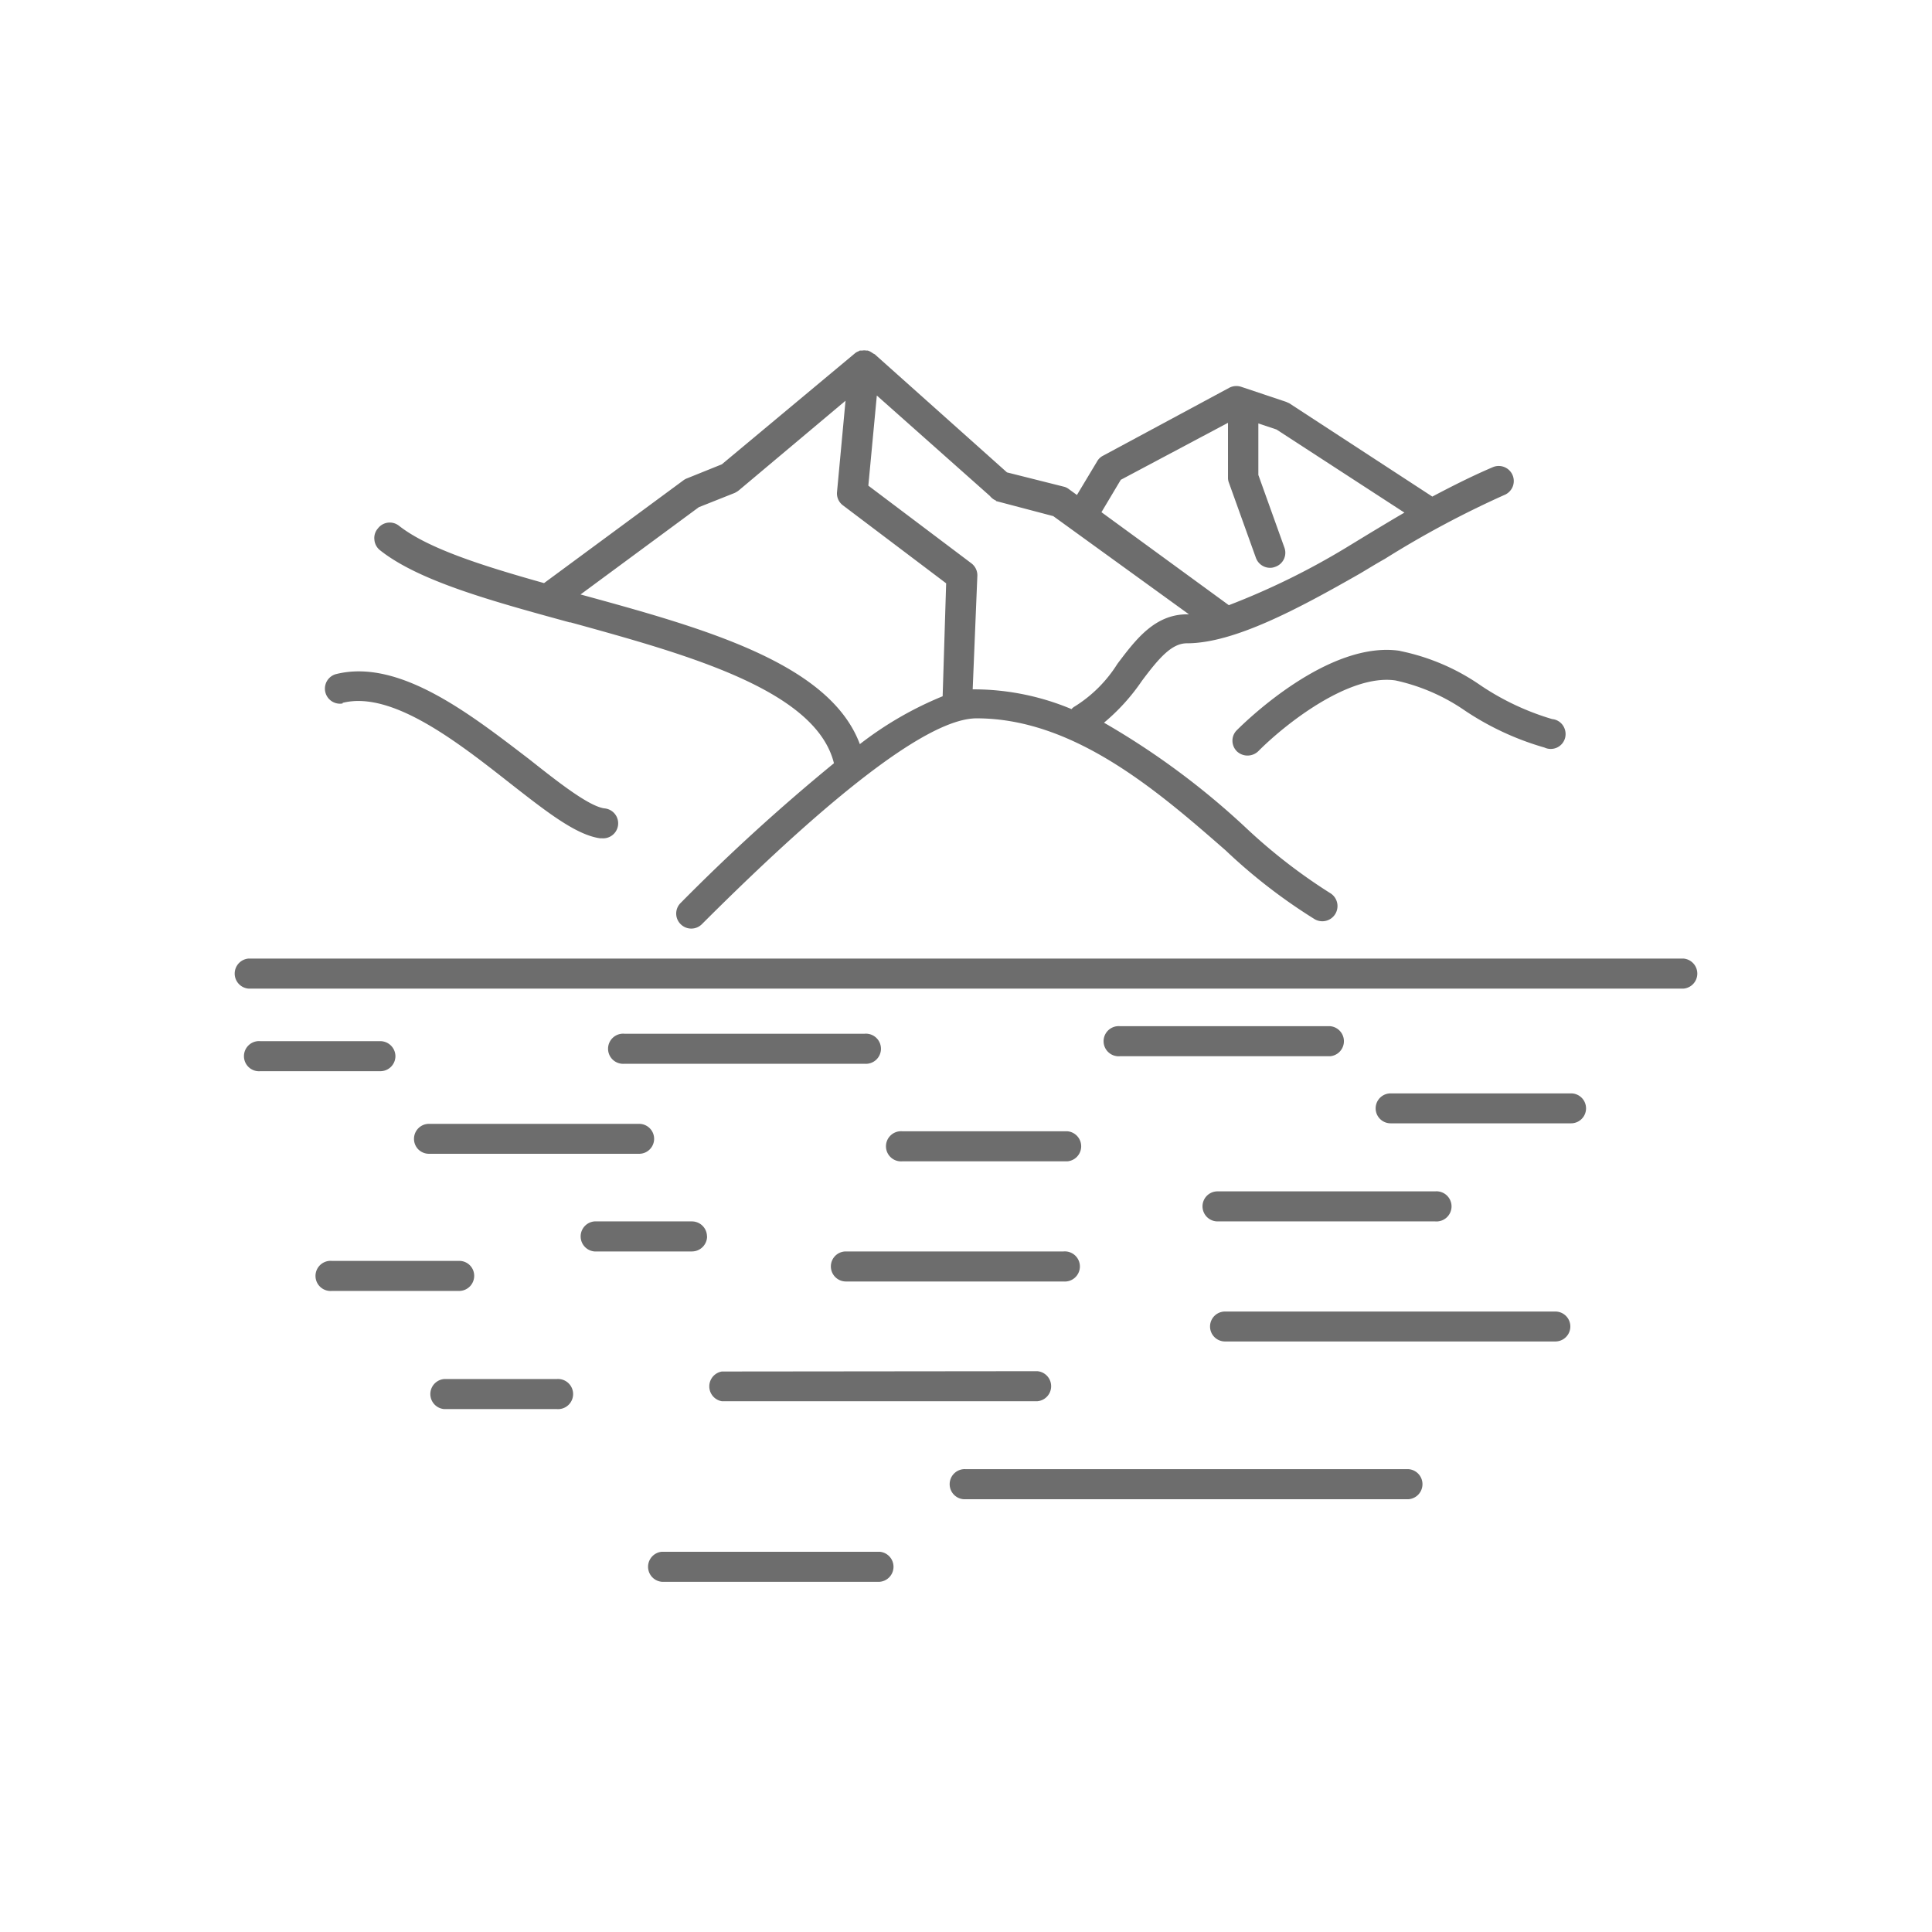
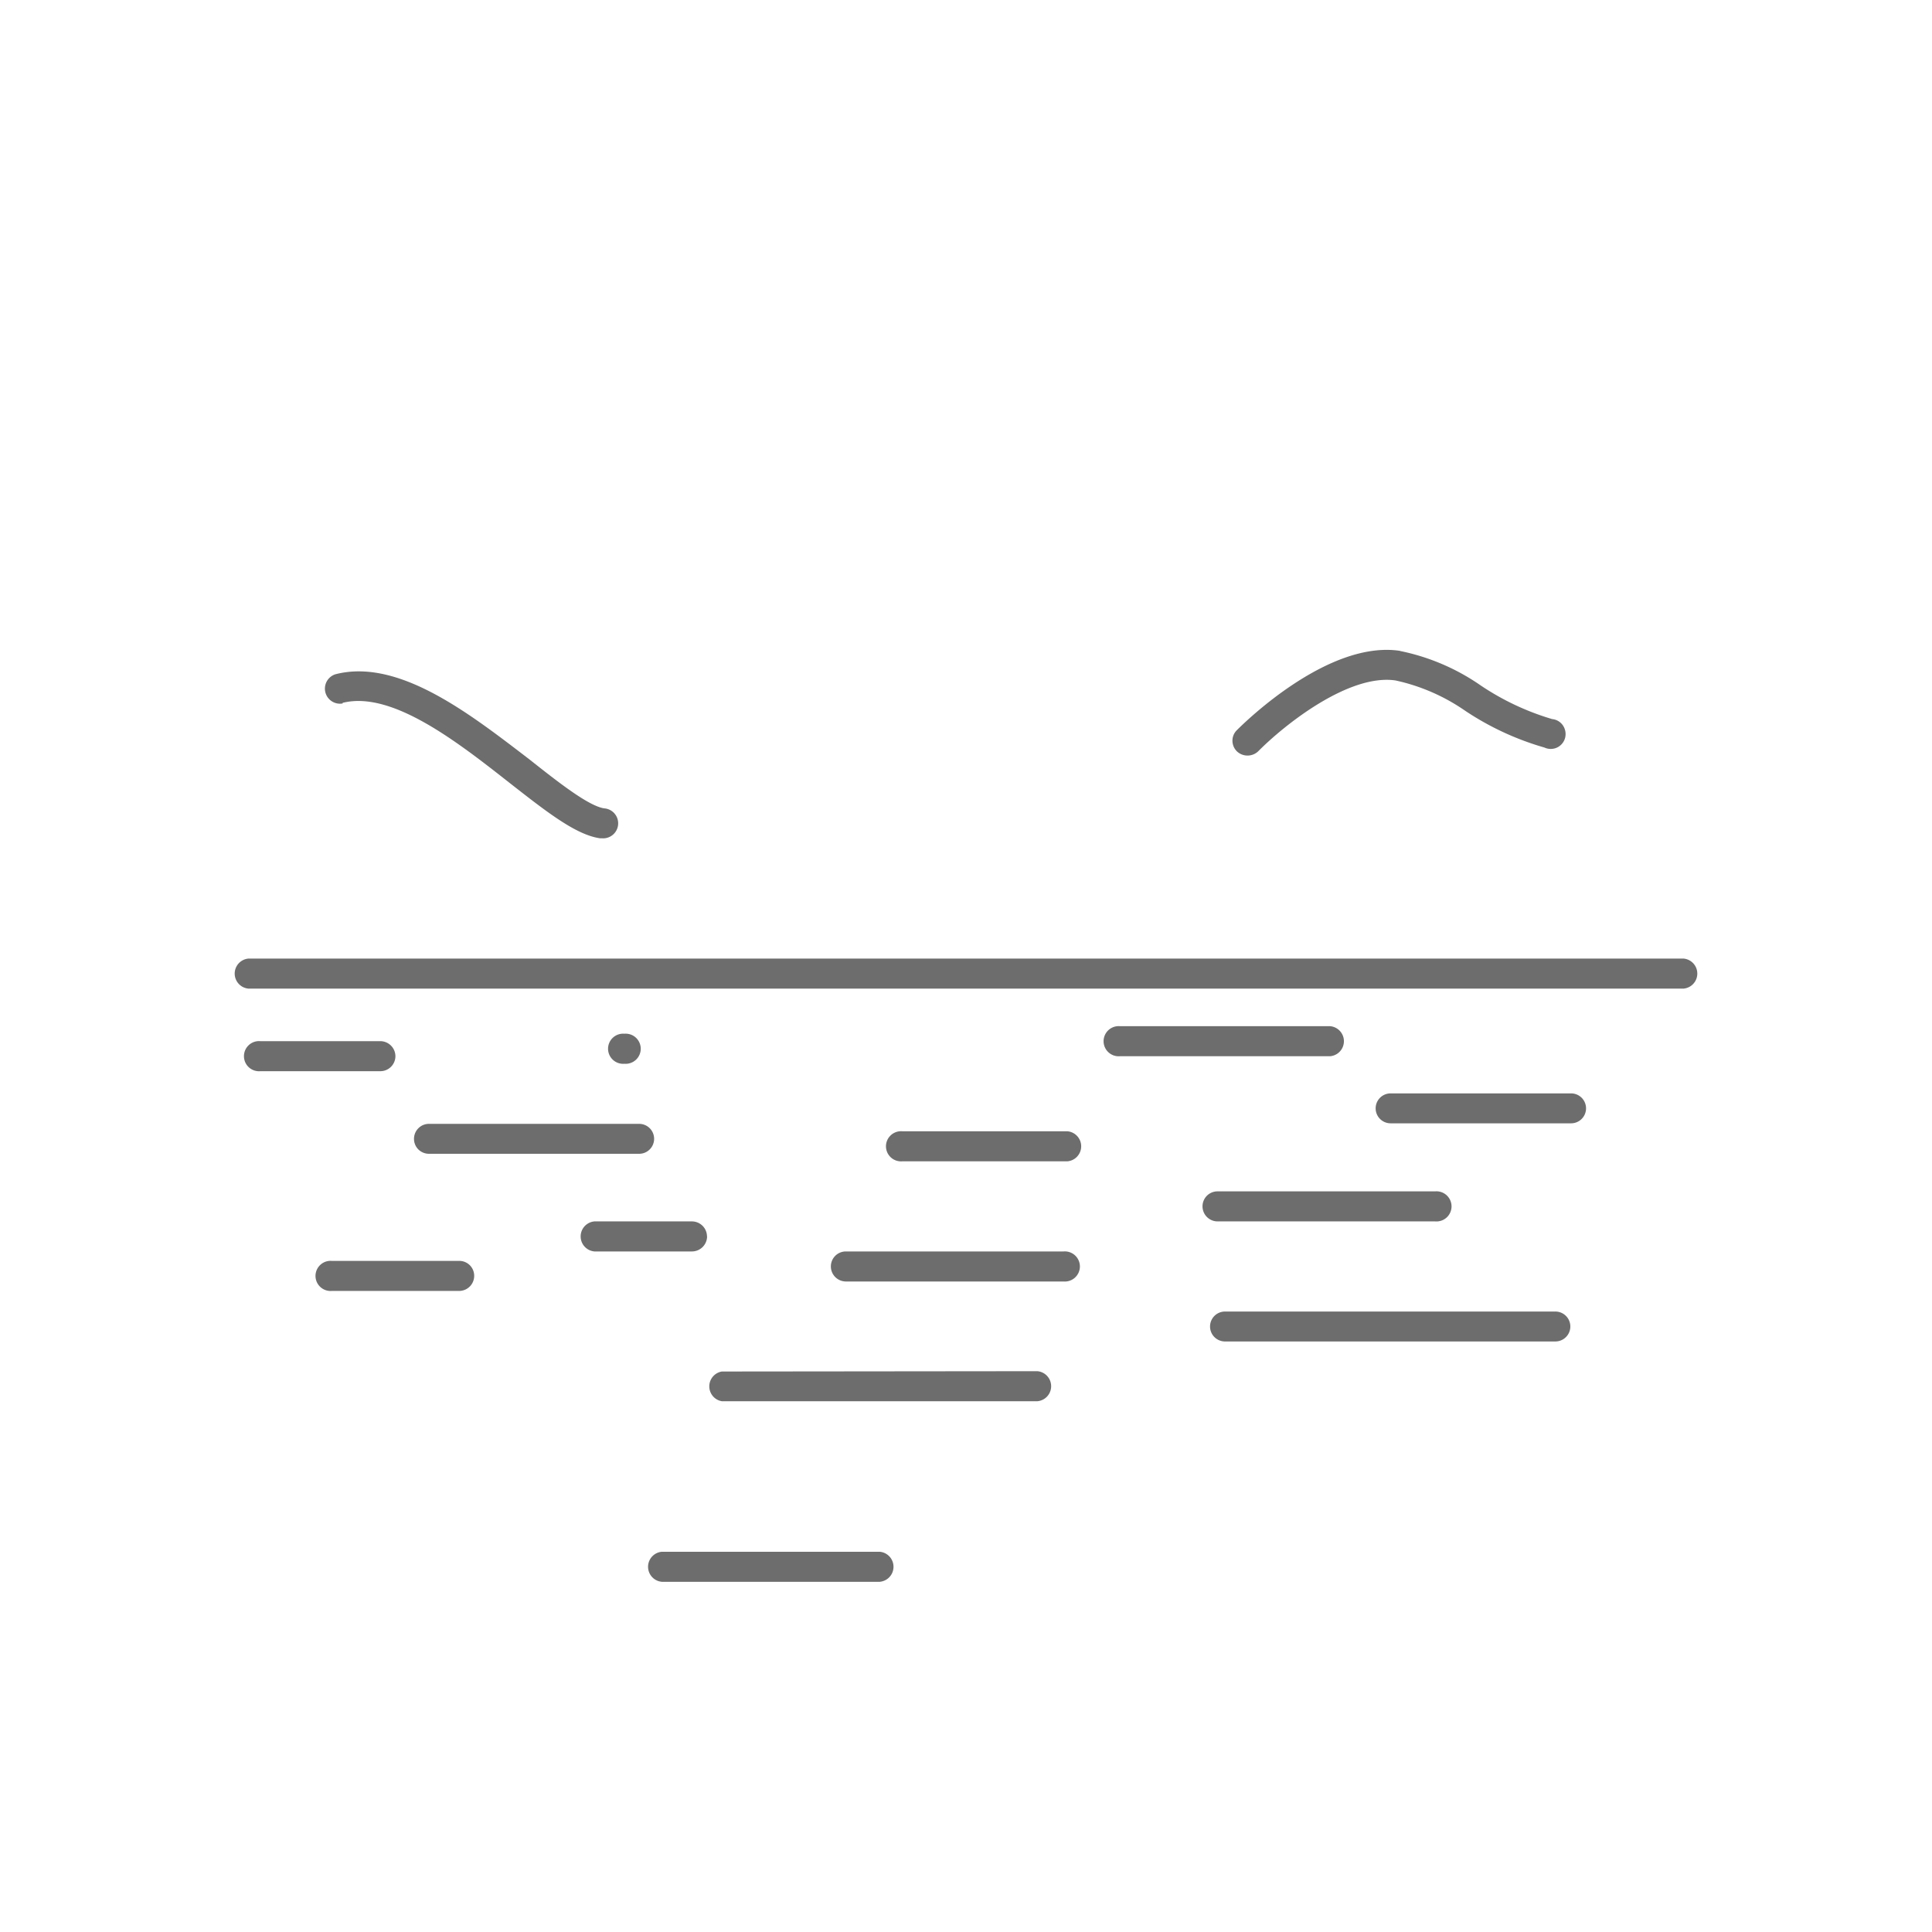
<svg xmlns="http://www.w3.org/2000/svg" id="Layer_1" data-name="Layer 1" viewBox="0 0 182 182">
  <defs>
    <style>.cls-1{fill:#6d6d6d;}</style>
  </defs>
  <path class="cls-1" d="M125.3,96.67H105.5a1.42,1.42,0,1,0,0,2.83h19.8a1.42,1.42,0,0,0,0-2.83Z" />
  <path class="cls-1" d="M82.87,146.18H62.35a1.42,1.42,0,0,0,0,2.83H82.87a1.42,1.42,0,0,0,0-2.83Z" />
-   <path class="cls-1" d="M52.45,129.91H41.84a1.42,1.42,0,0,0,0,2.83H52.45a1.42,1.42,0,1,0,0-2.83Z" />
-   <path class="cls-1" d="M81.45,97.38H58.82a1.42,1.42,0,1,0,0,2.83H81.45a1.42,1.42,0,1,0,0-2.83Z" />
+   <path class="cls-1" d="M81.45,97.38H58.82a1.42,1.42,0,1,0,0,2.83a1.42,1.42,0,1,0,0-2.83Z" />
  <path class="cls-1" d="M147.93,103H131a1.41,1.41,0,1,0,0,2.82h17a1.41,1.41,0,1,0,0-2.82Z" />
  <path class="cls-1" d="M44.67,120.19a1.4,1.4,0,0,0-1.41-1.41h-12a1.42,1.42,0,1,0,0,2.83h12a1.42,1.42,0,0,0,1.41-1.42Z" />
  <path class="cls-1" d="M100.55,109.4a1.42,1.42,0,0,0,0-2.83H85a1.42,1.42,0,1,0,0,2.83Z" />
  <path class="cls-1" d="M37.25,99.5a1.43,1.43,0,0,0-1.42-1.42H24.52a1.42,1.42,0,1,0,0,2.83H35.83a1.42,1.42,0,0,0,1.42-1.41Z" />
  <path class="cls-1" d="M113.28,113.64a1.42,1.42,0,0,0,1.41,1.42H135.2a1.42,1.42,0,1,0,0-2.83H114.69a1.41,1.41,0,0,0-1.41,1.41Z" />
  <path class="cls-1" d="M68,129.2A1.42,1.42,0,0,0,68,132H97.72a1.42,1.42,0,0,0,0-2.83Z" />
  <path class="cls-1" d="M78.27,119.3a1.42,1.42,0,0,0,1.41,1.42h20.51a1.42,1.42,0,1,0,0-2.83H79.68a1.41,1.41,0,0,0-1.41,1.41Z" />
  <path class="cls-1" d="M146.52,123.55H115.4a1.41,1.41,0,1,0,0,2.82h31.12a1.41,1.41,0,1,0,0-2.82Z" />
-   <path class="cls-1" d="M132.7,138.4H91a1.42,1.42,0,1,0,0,2.83h41.7a1.42,1.42,0,0,0,0-2.83Z" />
  <path class="cls-1" d="M39,107.28a1.41,1.41,0,0,0,.41,1,1.43,1.43,0,0,0,1,.41h19.8a1.41,1.41,0,1,0,0-2.82H40.43A1.41,1.41,0,0,0,39,107.28Z" />
  <path class="cls-1" d="M66.6,116.47a1.42,1.42,0,0,0-1.42-1.41H56a1.42,1.42,0,0,0,0,2.83h9.19a1.43,1.43,0,0,0,1.42-1.42Z" />
-   <path class="cls-1" d="M53.71,58.62c10.86,3,23.14,6.34,24.85,13.28h0A185.39,185.39,0,0,0,64.12,85.06a1.4,1.4,0,0,0,0,2,1.41,1.41,0,0,0,2,0C79,74.19,87.7,67.67,92,67.67c9.2,0,17.12,6.9,23.47,12.45a52.16,52.16,0,0,0,8.39,6.48,1.43,1.43,0,1,0,1.41-2.49A52.37,52.37,0,0,1,117.39,78,72.71,72.71,0,0,0,104,68.08a19.1,19.1,0,0,0,3.57-3.94c1.65-2.21,2.83-3.54,4.24-3.54,4.43,0,10.47-3.24,16.27-6.55.65-.38,1.41-.86,2.39-1.41a91.75,91.75,0,0,1,11.22-6,1.44,1.44,0,0,0,.8-.77,1.43,1.43,0,0,0,0-1.11,1.42,1.42,0,0,0-1.91-.73c-1.92.82-3.8,1.77-5.65,2.75L121.47,38l-.33-.15-4.24-1.42h0a1.45,1.45,0,0,0-1.1.1l-11.89,6.4a1.31,1.31,0,0,0-.55.52l-1.91,3.18-.77-.56h0a1.23,1.23,0,0,0-.49-.23L94.86,44.5,82.4,33.37l-.16-.08a1.37,1.37,0,0,0-.2-.13,1.09,1.09,0,0,0-.31-.14h-.15a.92.92,0,0,0-.33,0H81l-.14.08a1.09,1.09,0,0,0-.33.19L68,43.74,64.7,45.07a1.34,1.34,0,0,0-.31.17L51.25,54.93c-5.76-1.62-10.9-3.24-13.65-5.39a1.4,1.4,0,0,0-2,.24,1.36,1.36,0,0,0-.33,1.07,1.4,1.4,0,0,0,.55,1c3.68,2.91,10.58,4.79,17.88,6.79ZM105.58,45.2l10.1-5.37V45h0a1.28,1.28,0,0,0,.09.48l2.54,7.07h0a1.42,1.42,0,0,0,1.33.94,1.28,1.28,0,0,0,.48-.09A1.4,1.4,0,0,0,121,51.6l-2.46-6.86V39.89l1.71.57,12.05,7.83c-1.16.67-2.24,1.33-3.21,1.91l-2.33,1.42h0a69,69,0,0,1-11,5.39l-12-8.76Zm-11.75,2,5.39,1.42L112,57.87h-.16c-3.07,0-4.85,2.38-6.58,4.67h0a12.61,12.61,0,0,1-4,4,1.14,1.14,0,0,0-.32.26A23.89,23.89,0,0,0,92,64.94h-.37l.44-10.71a1.42,1.42,0,0,0-.57-1.17L81.8,45.75l.8-8.49,10.65,9.46h0a1.49,1.49,0,0,0,.58.44Zm-28,.58,3.37-1.34a2.14,2.14,0,0,0,.38-.23l10.07-8.46-.8,8.59a1.4,1.4,0,0,0,.55,1.26l9.73,7.35-.33,10.64A33.14,33.14,0,0,0,81,70.1C78.14,62.44,66.23,59.16,54.69,56Z" />
  <path class="cls-1" d="M131.87,61.31c-6.69-1-14.48,6.6-15.35,7.47h0a1.38,1.38,0,0,0-.42,1,1.42,1.42,0,0,0,.42,1,1.46,1.46,0,0,0,2,0c2.57-2.59,8.58-7.32,12.94-6.68A18.37,18.37,0,0,1,138,66.94a26.63,26.63,0,0,0,7.49,3.48,1.41,1.41,0,0,0,1.19,0,1.4,1.4,0,0,0,.76-.92,1.45,1.45,0,0,0-.22-1.18,1.38,1.38,0,0,0-1-.58,24.46,24.46,0,0,1-6.72-3.16,20.45,20.45,0,0,0-7.58-3.25Z" />
  <path class="cls-1" d="M32.28,66.21c4.64-1.16,10.81,3.68,15.76,7.57,3.48,2.72,6.22,4.87,8.49,5.19h.19a1.41,1.41,0,1,0,.2-2.82c-1.48-.22-4.34-2.47-7.07-4.63-5.53-4.23-12.28-9.55-18.26-8a1.42,1.42,0,0,0,.68,2.75Z" />
  <path class="cls-1" d="M158.59,90.3H23.41a1.42,1.42,0,0,0,0,2.83H158.59a1.42,1.42,0,0,0,0-2.83Z" />
</svg>